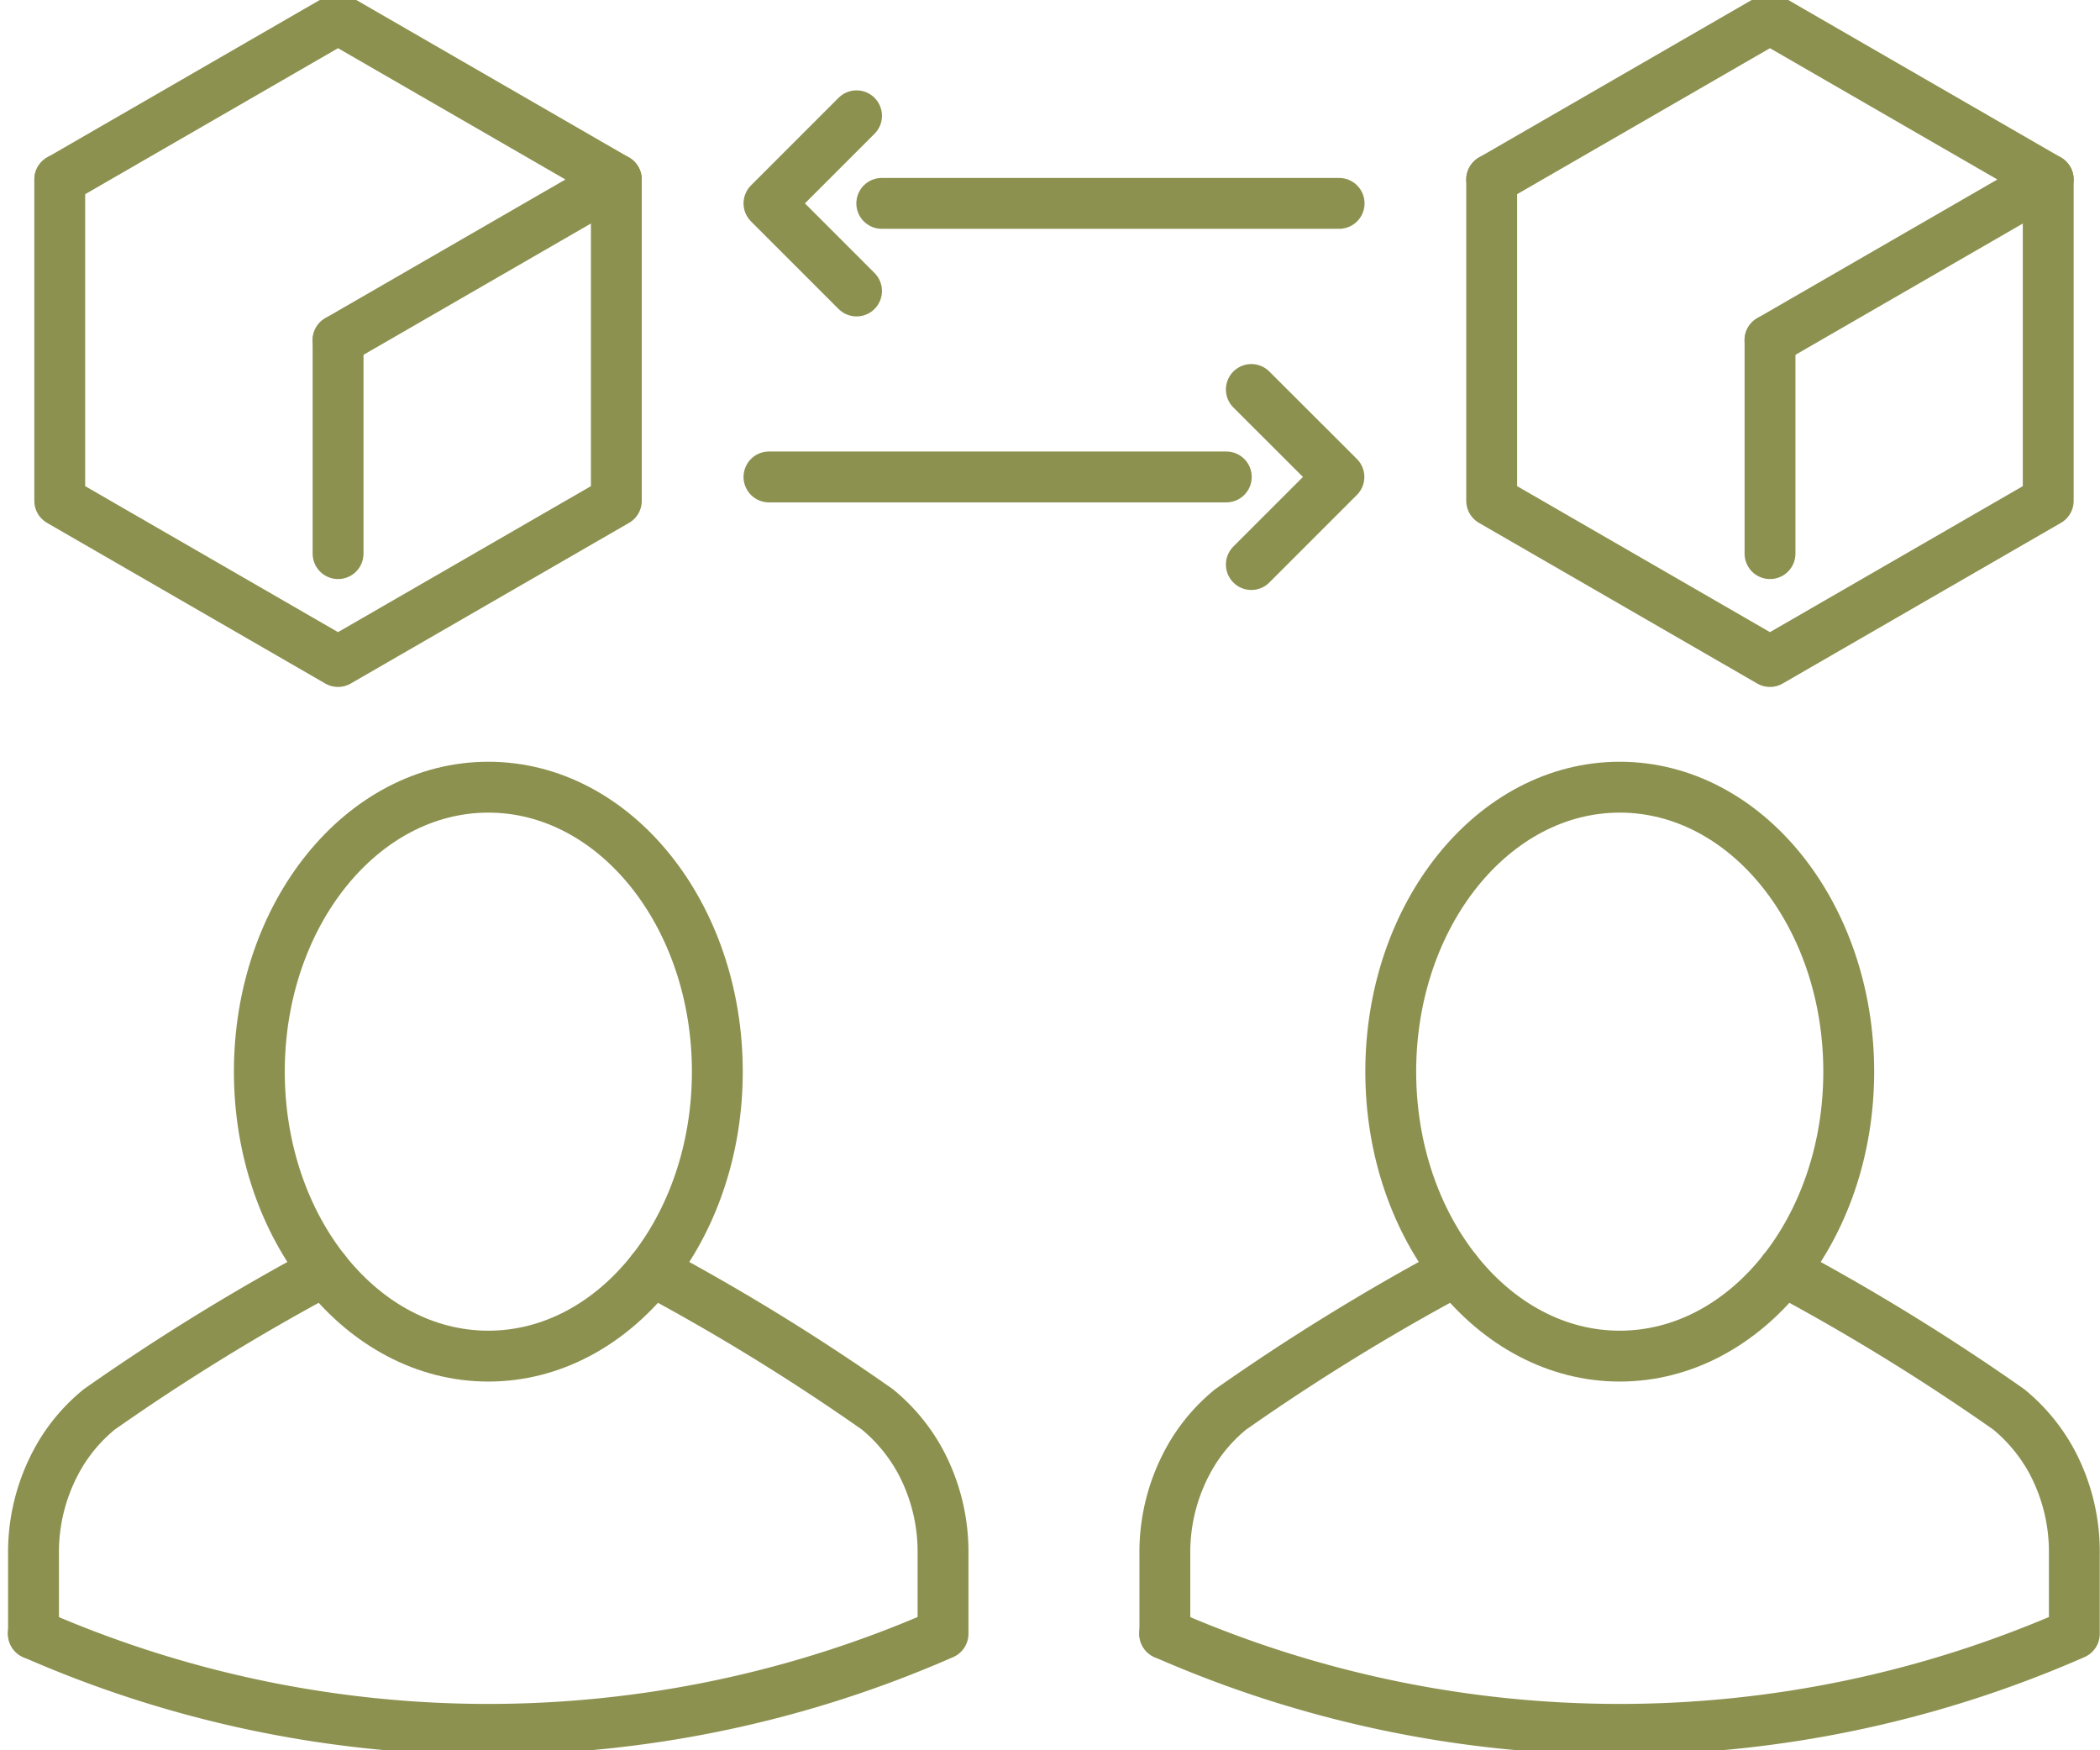
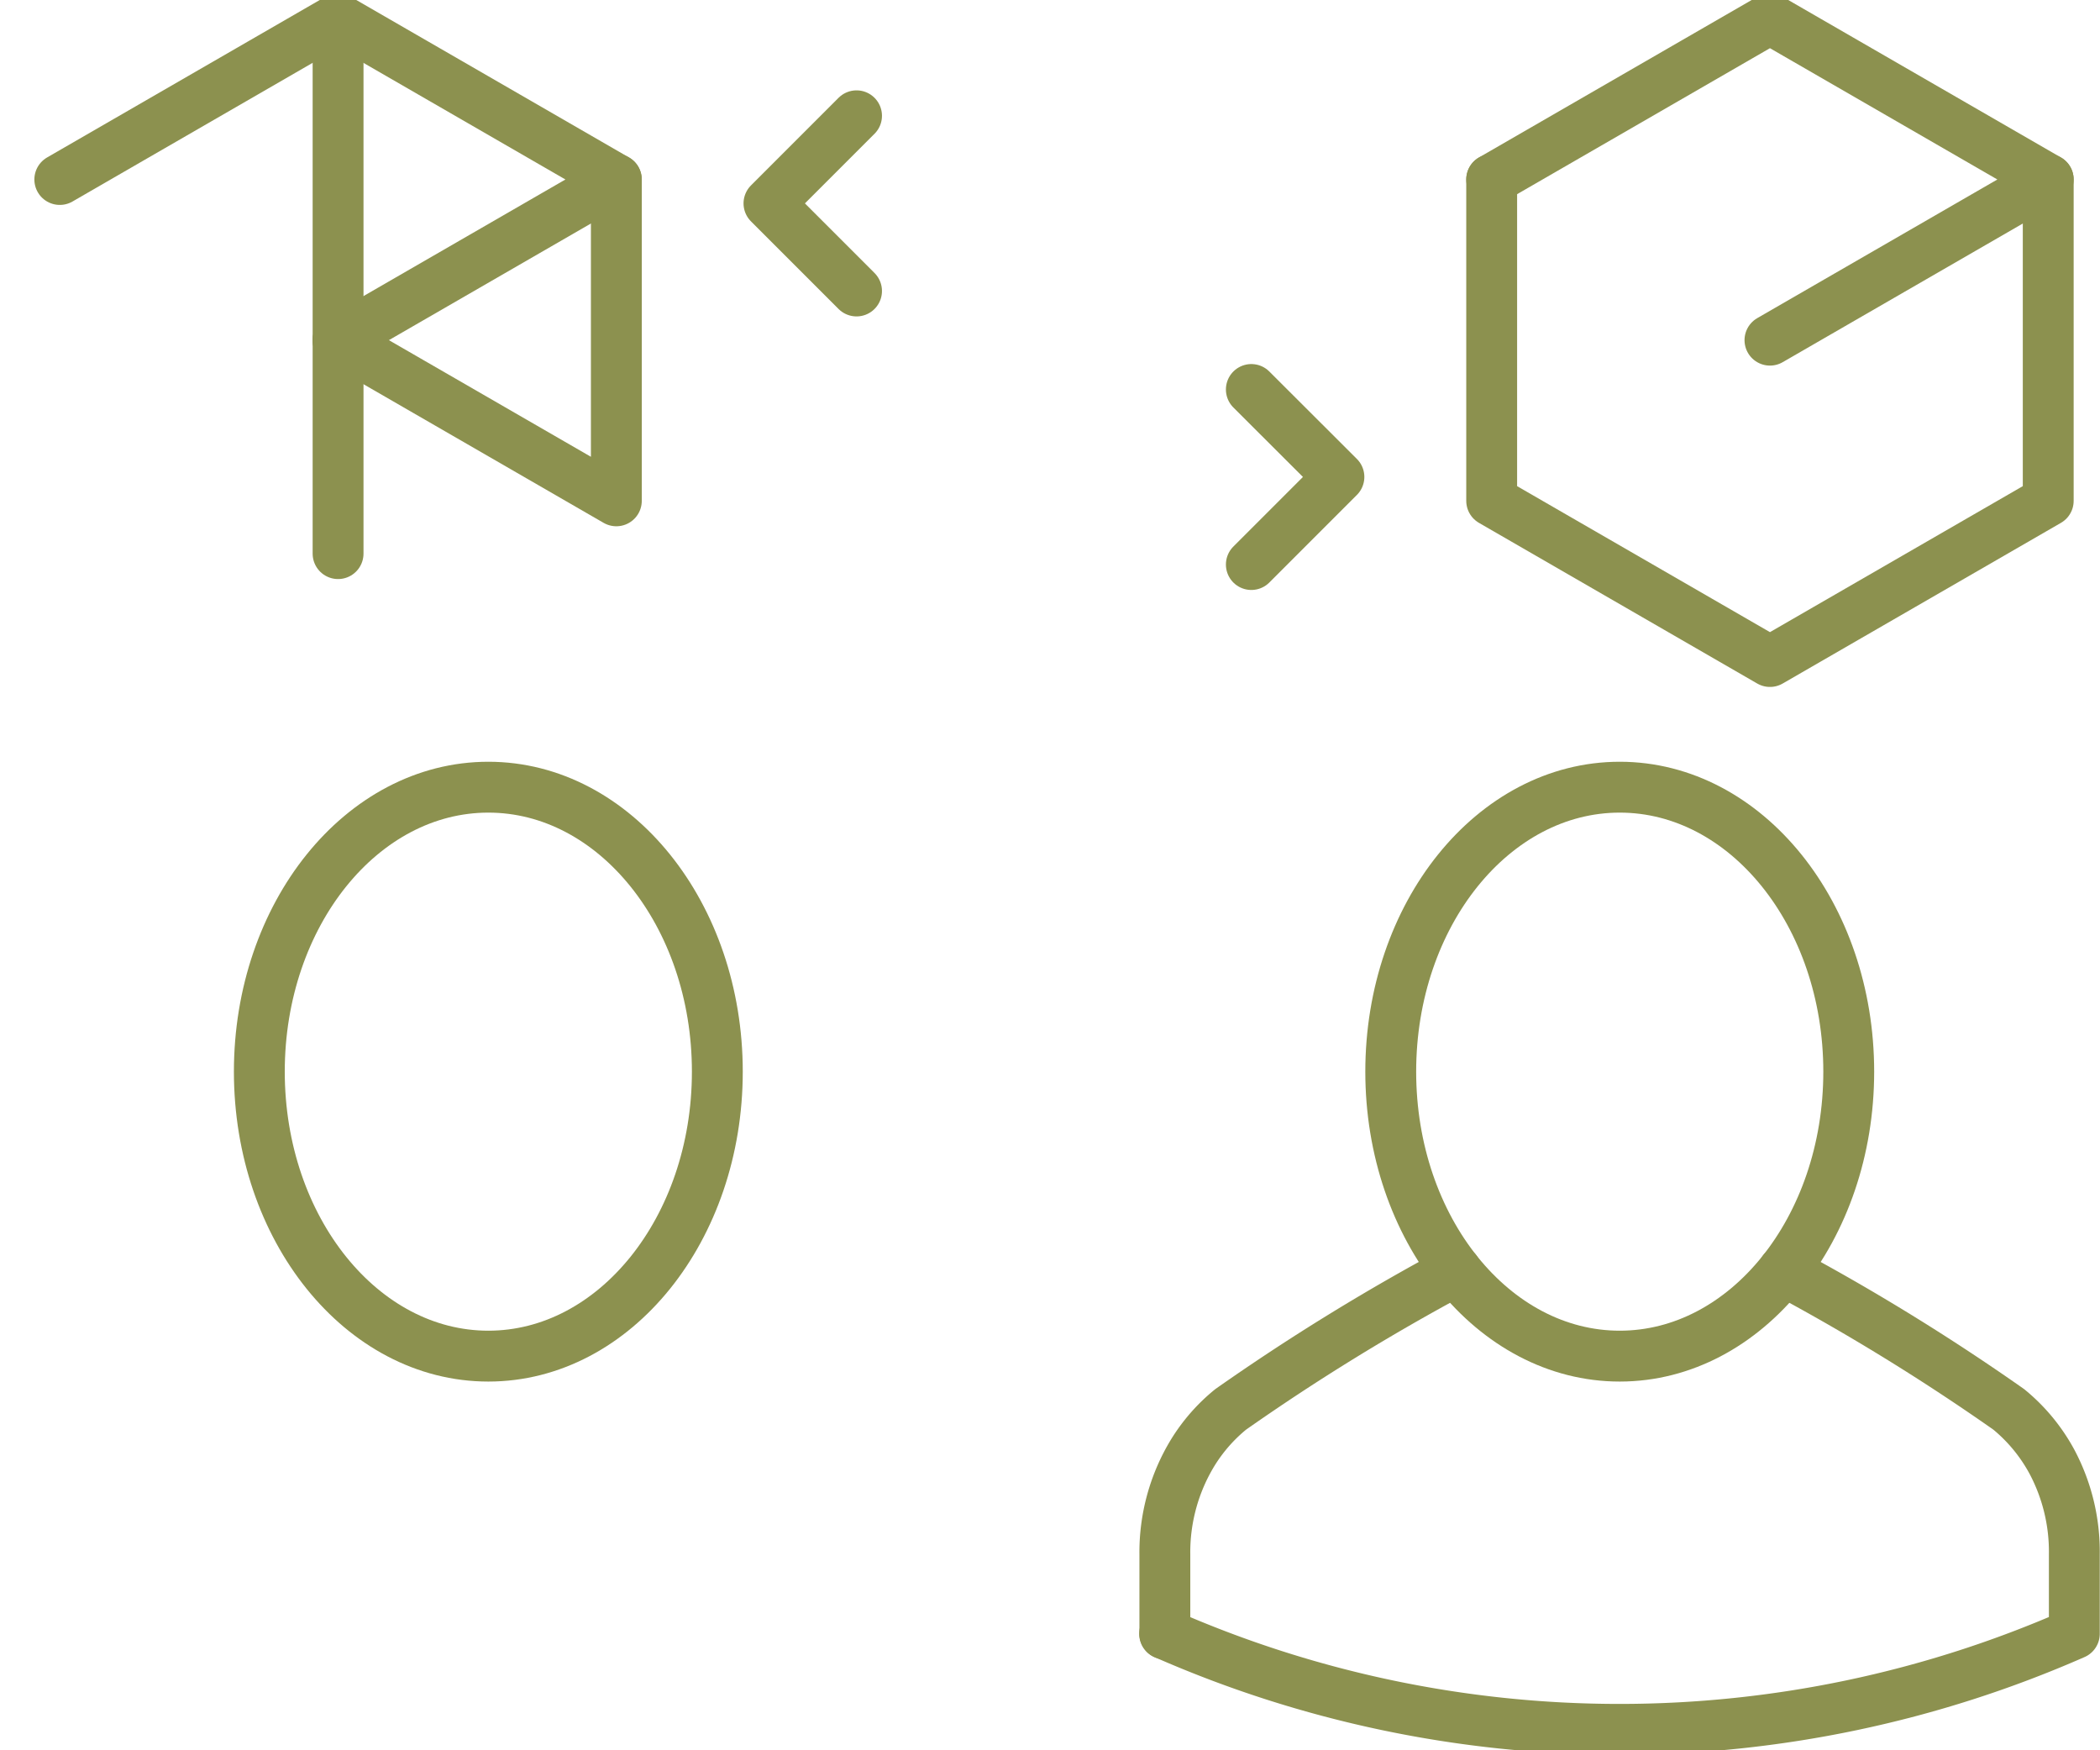
<svg xmlns="http://www.w3.org/2000/svg" preserveAspectRatio="xMidYMid slice" width="240px" height="200px" viewBox="0 0 43.687 36.681">
  <g id="Gruppe_13235" data-name="Gruppe 13235" transform="translate(-877.968 -1879.561)">
    <g id="Gruppe_13208" data-name="Gruppe 13208">
      <g id="Gruppe_13206" data-name="Gruppe 13206">
-         <line id="Linie_6104" data-name="Linie 6104" x1="9.514" transform="translate(896.312 1883.929)" fill="none" stroke="#8c914f" stroke-linecap="round" stroke-linejoin="round" stroke-width="1.058" />
        <path id="Pfad_12706" data-name="Pfad 12706" d="M895.787,1882.107l-1.822,1.822,1.822,1.822" fill="none" stroke="#8c914f" stroke-linecap="round" stroke-linejoin="round" stroke-width="1.058" />
      </g>
      <g id="Gruppe_13207" data-name="Gruppe 13207">
-         <line id="Linie_6105" data-name="Linie 6105" x2="9.514" transform="translate(893.965 1889.619)" fill="none" stroke="#8c914f" stroke-linecap="round" stroke-linejoin="round" stroke-width="1.058" />
        <path id="Pfad_12707" data-name="Pfad 12707" d="M904,1891.441l1.822-1.822L904,1887.8" fill="none" stroke="#8c914f" stroke-linecap="round" stroke-linejoin="round" stroke-width="1.058" />
      </g>
    </g>
    <g id="Gruppe_13219" data-name="Gruppe 13219">
      <g id="Gruppe_13213" data-name="Gruppe 13213">
        <g id="Gruppe_13212" data-name="Gruppe 13212">
          <g id="Gruppe_13211" data-name="Gruppe 13211">
            <g id="Gruppe_13210" data-name="Gruppe 13210">
              <g id="Gruppe_13209" data-name="Gruppe 13209">
                <path id="Pfad_12708" data-name="Pfad 12708" d="M909,1883.432l5.789-3.342,5.789,3.342-5.789,3.342" fill="none" stroke="#8c914f" stroke-linecap="round" stroke-linejoin="round" stroke-width="1.058" />
                <path id="Pfad_12709" data-name="Pfad 12709" d="M920.578,1883.432v6.684l-5.789,3.342L909,1890.116v-6.684" fill="none" stroke="#8c914f" stroke-linecap="round" stroke-linejoin="round" stroke-width="1.058" />
-                 <line id="Linie_6106" data-name="Linie 6106" y2="4.44" transform="translate(914.79 1886.774)" fill="none" stroke="#8c914f" stroke-linecap="round" stroke-linejoin="round" stroke-width="1.058" />
              </g>
            </g>
          </g>
        </g>
      </g>
      <g id="Gruppe_13218" data-name="Gruppe 13218">
        <g id="Gruppe_13217" data-name="Gruppe 13217">
          <g id="Gruppe_13216" data-name="Gruppe 13216">
            <g id="Gruppe_13215" data-name="Gruppe 13215">
              <g id="Gruppe_13214" data-name="Gruppe 13214">
                <path id="Pfad_12710" data-name="Pfad 12710" d="M879.212,1883.432,885,1880.09l5.789,3.342L885,1886.774" fill="none" stroke="#8c914f" stroke-linecap="round" stroke-linejoin="round" stroke-width="1.058" />
-                 <path id="Pfad_12711" data-name="Pfad 12711" d="M890.79,1883.432v6.684L885,1893.458l-5.789-3.342v-6.684" fill="none" stroke="#8c914f" stroke-linecap="round" stroke-linejoin="round" stroke-width="1.058" />
+                 <path id="Pfad_12711" data-name="Pfad 12711" d="M890.79,1883.432v6.684l-5.789-3.342v-6.684" fill="none" stroke="#8c914f" stroke-linecap="round" stroke-linejoin="round" stroke-width="1.058" />
                <line id="Linie_6107" data-name="Linie 6107" y2="4.44" transform="translate(885.001 1886.774)" fill="none" stroke="#8c914f" stroke-linecap="round" stroke-linejoin="round" stroke-width="1.058" />
              </g>
            </g>
          </g>
        </g>
      </g>
    </g>
    <g id="Gruppe_13234" data-name="Gruppe 13234">
      <g id="Gruppe_13226" data-name="Gruppe 13226">
        <g id="Gruppe_13225" data-name="Gruppe 13225">
          <g id="Gruppe_13224" data-name="Gruppe 13224">
            <g id="Gruppe_13221" data-name="Gruppe 13221">
              <g id="Gruppe_13220" data-name="Gruppe 13220">
                <path id="Pfad_12712" data-name="Pfad 12712" d="M915.068,1906.128a45.5,45.5,0,0,1,4.689,2.886,3.643,3.643,0,0,1,.9,1.092,3.986,3.986,0,0,1,.464,1.923v1.652h0a23.511,23.511,0,0,1-18.925,0h0" fill="none" stroke="#8c914f" stroke-linecap="round" stroke-linejoin="round" stroke-width="1.058" />
              </g>
            </g>
            <g id="Gruppe_13223" data-name="Gruppe 13223">
              <g id="Gruppe_13222" data-name="Gruppe 13222">
                <path id="Pfad_12713" data-name="Pfad 12713" d="M908.259,1906.128a45.607,45.607,0,0,0-4.689,2.886,3.573,3.573,0,0,0-.789.9,3.982,3.982,0,0,0-.58,2.119v1.652" fill="none" stroke="#8c914f" stroke-linecap="round" stroke-linejoin="round" stroke-width="1.058" />
              </g>
            </g>
          </g>
          <path id="Pfad_12714" data-name="Pfad 12714" d="M916.428,1901.989c0,3.268-2.133,5.917-4.764,5.917s-4.764-2.649-4.764-5.917,2.133-5.917,4.764-5.917S916.428,1898.721,916.428,1901.989Z" fill="none" stroke="#8c914f" stroke-linecap="round" stroke-linejoin="round" stroke-width="1.058" />
        </g>
      </g>
      <g id="Gruppe_13233" data-name="Gruppe 13233">
        <g id="Gruppe_13232" data-name="Gruppe 13232">
          <g id="Gruppe_13231" data-name="Gruppe 13231">
            <g id="Gruppe_13228" data-name="Gruppe 13228">
              <g id="Gruppe_13227" data-name="Gruppe 13227">
-                 <path id="Pfad_12715" data-name="Pfad 12715" d="M891.531,1906.128a45.586,45.586,0,0,1,4.69,2.886,3.656,3.656,0,0,1,.9,1.092,3.987,3.987,0,0,1,.465,1.923v1.652h0a23.511,23.511,0,0,1-18.925,0h0" fill="none" stroke="#8c914f" stroke-linecap="round" stroke-linejoin="round" stroke-width="1.058" />
-               </g>
+                 </g>
            </g>
            <g id="Gruppe_13230" data-name="Gruppe 13230">
              <g id="Gruppe_13229" data-name="Gruppe 13229">
-                 <path id="Pfad_12716" data-name="Pfad 12716" d="M884.723,1906.128a45.586,45.586,0,0,0-4.69,2.886,3.591,3.591,0,0,0-.789.9,3.989,3.989,0,0,0-.579,2.119v1.652" fill="none" stroke="#8c914f" stroke-linecap="round" stroke-linejoin="round" stroke-width="1.058" />
-               </g>
+                 </g>
            </g>
          </g>
          <path id="Pfad_12717" data-name="Pfad 12717" d="M892.891,1901.989c0,3.268-2.133,5.917-4.764,5.917s-4.764-2.649-4.764-5.917,2.133-5.917,4.764-5.917S892.891,1898.721,892.891,1901.989Z" fill="none" stroke="#8c914f" stroke-linecap="round" stroke-linejoin="round" stroke-width="1.058" />
        </g>
      </g>
    </g>
  </g>
</svg>